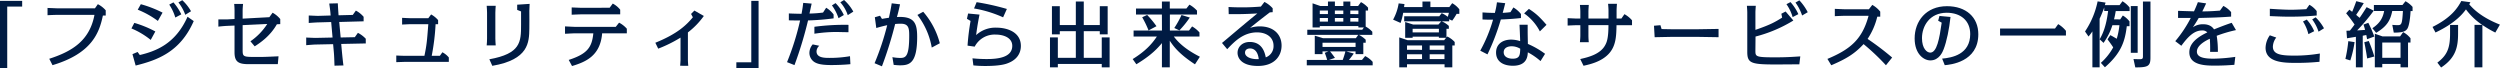
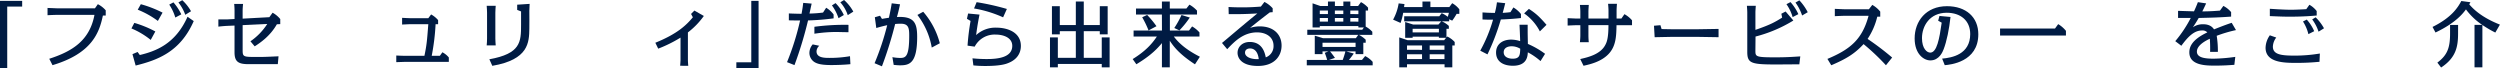
<svg xmlns="http://www.w3.org/2000/svg" viewBox="0 0 1290.15 35.1">
  <defs>
    <style>.cls-1{fill:#001b43;}</style>
  </defs>
  <title>case-h2</title>
  <g id="レイヤー_2" data-name="レイヤー 2">
    <g id="レイヤー_1-2" data-name="レイヤー 1">
      <path class="cls-1" d="M0,35.1V.45H11.44V3.39H3.73V35.1Z" />
      <path class="cls-1" d="M25.42,30.33C37.2,26.53,46.25,21,48.75,7.67H29.34c-.19,0-3.05.07-4.81.19V4.1l4.81.19H49L50.5,2.16a13.4,13.4,0,0,1,4.06,3.17V8H53.1c-1.83,8.83-5.63,19.56-26,25.63Z" />
      <path class="cls-1" d="M77.78,20.6a40.61,40.61,0,0,0-9.95-5.92l1.49-2.87a56,56,0,0,1,10.84,4.43Zm-5.63,7.79c8.42-2,18.44-5.81,24.63-19.75l3.2,2.24C93,26.82,81.32,31,70,33.83l-1.64-5.88L71,26.82ZM81.47,10.8A46,46,0,0,0,71.08,5l1.6-2.83A59.83,59.83,0,0,1,83.89,6.52Zm9-1.75a24.32,24.32,0,0,0-3.13-6.67l2.16-1.16a27.41,27.41,0,0,1,4.06,6.18Zm5.14-1.42a22.4,22.4,0,0,0-3.54-6.37l2-1.16a23.58,23.58,0,0,1,4.51,5.7Z" />
      <path class="cls-1" d="M125.22,26c0,3.39.52,3.39,7.38,3.39,3.2,0,4,0,11.14-.34l-.37,4.06h-15c-5.33,0-7.34-1.19-7.34-6.15V13.19l-3.5.15c-1.9.07-4.36.34-4.84.41V10c1.08,0,3.61.07,4.77,0l3.58-.19V5.62c0-1.08-.07-2.53-.19-3.58h4.58c-.11,1.19-.22,2.38-.22,3.58v4L139,8.87l1.68-2.31a13.69,13.69,0,0,1,3.95,3.28v2.61l-1.75.07c-3.5,6.18-8.64,9.58-11.44,11.4l-2.2-2.61a31.52,31.52,0,0,0,8.68-8.94l-12.7.6Z" />
-       <path class="cls-1" d="M170.54,6.89c-.11-1.56-.41-3.5-.63-5.07l4.43-.11c.07,1.71.19,3.5.3,5.1l.07,1.08,7.34-.19,1.6-2.23a13.6,13.6,0,0,1,4,3.2V11l-12.59.34.74,8,7.3-.15,1.6-2.24a14.7,14.7,0,0,1,4.06,3.05v2.42l-12.67.26.37,4.1c.19,1.9.52,5.25.78,7l-4.62.11c-.07-1.86-.15-5.07-.34-7l-.37-4.1-9.05.19c-.6,0-3.46.22-4.84.34V19.37c1.27.07,4.25.19,4.77.19l8.83-.19-.71-8-6.74.19c-.67,0-3.95.22-4.84.3V8c.15,0,4.1.19,4.77.19L170.62,8Z" />
      <path class="cls-1" d="M227,28.8l1.3-1.82a10.59,10.59,0,0,1,3.32,2.68v2.27h-22.8l-4.32.15V28.65c1.94.11,4,.15,4.32.15h10.21c1.19-5.74,1.34-7.71,2-16.32h-9.24c-.45,0-3.28.15-4.28.19V9.2c1.71.11,4,.19,4.28.19h9.24l1.45-1.94a12.65,12.65,0,0,1,3.61,2.94v2.09h-1.3a114.18,114.18,0,0,1-2,16.32Z" />
      <path class="cls-1" d="M255.63,19.86c0,1.08.11,2.5.19,3.58h-4.66c.11-1.19.19-2.38.19-3.58V6.56c0-1-.11-2.49-.19-3.58h4.66c-.07,1-.19,2.57-.19,3.58Zm-3.09,10.73c16.13-2.91,16.36-8.9,16.36-17.7,0-.26,0-5.33,0-7l-2-.78V2.42L273.32,2c-.07,1.12-.15,2.53-.15,3.65,0,1.45.07,7.82,0,9.09-.11,7.12-.3,16-19.11,19.23Z" />
-       <path class="cls-1" d="M293.49,30.92c9.76-3.13,12-6.67,12.7-13.71h-9.8c-.82,0-4.06.19-4.81.22v-3.8c.56,0,4.25.22,4.81.22h21.38l1.71-2.16a13.78,13.78,0,0,1,4,3.13v2.38H310.74c-.93,11.66-8.57,14.79-15.54,16.88ZM314.62,4l1.6-2.16A12.23,12.23,0,0,1,320.06,5V7.41H299.83c-.71,0-4.17.15-4.81.19V3.84l4.81.19Z" />
      <path class="cls-1" d="M355,30.81c0,.82.11,2.46.19,3.13H351c.07-.78.19-2.53.19-3.13V19.41a69.29,69.29,0,0,1-11.51,5.7l-1.49-3.05c11.7-4.73,16.21-9.35,19.37-13.15l-.93-1.71,1.71-1.75,4.88,2.79A39.75,39.75,0,0,1,355,16.73Z" />
      <path class="cls-1" d="M391.47.45V35.1H380V32.15h7.71V.45Z" />
      <path class="cls-1" d="M418.86,1.86c-.22,1-.86,4-1.12,5.14a65.38,65.38,0,0,0,7-.52L426.35,4a13.13,13.13,0,0,1,3.84,3.47v2A120.55,120.55,0,0,1,417,10.54,200,200,0,0,1,410,33.6l-3.84-1.53a136.12,136.12,0,0,0,6.74-21.5c-1.34,0-2.76,0-5.81-.07V6.93c1.71.11,5.92.19,6.56.19.56-3.13.56-3.24.86-5.63Zm20,31.26c-3,.3-6.82.45-9.84.45-5.18,0-7.12-.67-8.38-1.34a5.64,5.64,0,0,1-2.94-4.92,6.78,6.78,0,0,1,1.71-4.4l3.39.71a4,4,0,0,0-1.42,2.91c0,3.35,4.21,3.35,6.82,3.35A60.26,60.26,0,0,0,438.65,29Zm-1-16.51c-3,0-5.1-.11-6.48-.11a76.85,76.85,0,0,0-11.1.9V13.82a117.58,117.58,0,0,1,17.59-1Zm-5.14-7.23a23.3,23.3,0,0,0-3.39-6.59l1.86-1.19a21.6,21.6,0,0,1,4.28,6.15Zm4.77-1.56a18.71,18.71,0,0,0-3.84-6.63L435.59,0a22.36,22.36,0,0,1,4.77,6Z" />
      <path class="cls-1" d="M464.48,2.23c-.78,3.5-.93,4.1-1.6,6.56,9.09-.52,10.43,3.32,10.43,10.28,0,13.6-4,14.64-8.83,14.64-1,0-1.56-.07-3.28-.22l-.67-4a22,22,0,0,0,4.06.41c2.87,0,4.62-.82,4.62-11.55,0-3.76-.3-6.11-4.32-6.11-1.12,0-2.16.07-2.94.15a199.14,199.14,0,0,1-6.82,21.83l-3.8-1.6A134.16,134.16,0,0,0,457.85,13c-2.61.56-4.47,1.12-5.63,1.45l-.75-5.55,2.68-.78,1,1.64c.56-.11,2-.37,3.58-.6.86-3.84,1.19-5.81,1.45-7.45Zm16.36,22.32a38.18,38.18,0,0,0-7.41-16.84l3-1.64A40.2,40.2,0,0,1,485,22.32Z" />
      <path class="cls-1" d="M501.86,30.1a71.11,71.11,0,0,0,7.34.37c5.33,0,13.19-.63,13.19-6.82,0-4-4.14-5.81-8.68-5.81A11.57,11.57,0,0,0,503,24.07l-3.69-.52a118.6,118.6,0,0,1,1.56-12.74L499,9.69l.6-2.72,5.89.56c-1,4.92-1.49,8.49-1.75,10.58a14.65,14.65,0,0,1,10.39-3.84c6,0,12.7,2.5,12.7,9.43,0,3.73-2,7-6.33,8.75-1.23.52-3.91,1.6-12.11,1.6a59.33,59.33,0,0,1-6.07-.3Zm15.8-21.16a61.27,61.27,0,0,0-15-4.58L504,1.12a128.86,128.86,0,0,1,15.61,3.5Z" />
      <path class="cls-1" d="M567.56,12.93V3.2h4.06V17.73h-4.06V16.09h-8.27V29.84h9.28V19.3h4.06V34.76h-4.06V33H545.91v1.75h-4.06V19.3h4.06V29.84h9.28V16.09h-8.27v1.64h-4.06V3.2h4.06v9.73h8.27V.78h4.1V12.93Z" />
      <path class="cls-1" d="M599.61,7.49H586.24V4.4h13.38V.78h4.06V4.4h8.57l1.57-2a15.55,15.55,0,0,1,3.91,3.09v2h-14v8.27h9.87l1.6-2.12a15.14,15.14,0,0,1,3.8,3.09v2.12H605.76c3.17,4.21,7.6,7.45,13.45,10.43l-2.53,3.91c-8-5.21-11-9.09-13-12.18V34.76h-4.06V22.24c-3.69,4.51-7.79,7.64-13.19,10.92l-1.9-2.68c6.48-4,9.88-7.71,12.48-11.62H585V15.76h14.64Zm-6.89,8.2a51.73,51.73,0,0,0-3.28-6.78L592,7.71a49.69,49.69,0,0,1,4.81,5.81ZM606,14.45a46.2,46.2,0,0,0,3.73-6.71L614,9.05a48.92,48.92,0,0,1-5.36,6.63Z" />
      <path class="cls-1" d="M630.62,22.17c1.75-1.42,9.31-7.86,10.88-9.13,2-1.71,5.66-4.69,6.15-5.1s.71-.6,1.23-1c-7.53.45-12.48.37-14.79.34L634,3.61c1.94.11,3.91.19,7.23.19s6.3-.15,9.46-.41L652.53,1a14.42,14.42,0,0,1,4.25,3.28l0,2-1.49.11c-5,3.84-5.14,3.95-10.21,8a17.08,17.08,0,0,1,5-.78c7.3,0,11.29,4.28,11.29,9.91,0,5.47-3.76,10.51-12.18,10.51-8.94,0-10.54-4.47-10.54-6.78,0-2.87,2.27-5.59,6.3-5.59,6.56,0,7.79,5.66,8.27,7.94a6.11,6.11,0,0,0,4-6c0-4.51-3.84-6.89-8.49-6.89-7.12,0-11.77,4.81-15.42,8.68ZM645.12,25c-1.38,0-2.61.67-2.61,2.16,0,2.38,3.46,3.54,7.08,3.35C649.1,26.15,646.91,25,645.12,25Z" />
      <path class="cls-1" d="M700.94,18h-26.3V15.35H703l.82-1.16H701v-.75H681.09v.75h-3.73V1.71l4,1.38h3.95V.78h3.58V3.09h4.36V.78h3.61V3.09h4l1.49-2A13.36,13.36,0,0,1,706,3.95V5.44h-1.23v8.27a13.71,13.71,0,0,1,3.43,2.68V18h-6.89a14.19,14.19,0,0,1,3.47,2.5v1.56h-1.23v5.89h-4V26.53h-4.84l3.91,1.08a38.35,38.35,0,0,1-2.5,3.32h6.75l1.64-2a13,13,0,0,1,3.87,3v1.79h-34V30.92h10.51a32.56,32.56,0,0,0-1.23-3.65l1.9-.75H682.5v1.42h-4V18.4l4.21,1.3h17ZM681.09,5.44V7.26h4.21V5.44Zm0,3.84v1.86h4.21V9.28Zm1.41,12.78v2.16h17.06V22.06Zm3.32,8.87h7.12c.52-1.49.86-2.46,1.38-4.4h-7.94a39.29,39.29,0,0,1,2.53,3.35Zm3.05-25.48V7.26h4.36V5.44Zm0,3.84v1.86h4.36V9.28Zm12.14-2V5.44h-4.17V7.26Zm0,3.88V9.28h-4.17v1.86Z" />
      <path class="cls-1" d="M747.86,11H744a12.4,12.4,0,0,1,3.69,2.38v1.49h-1.23v4.47l.41-.49a12,12,0,0,1,3.84,2.83v1.79h-1.23V34.76h-4v-1.6H726.1v1.6h-4V19.3l4.32,1.45h18.85l1-1.23h-3.73v-.6H729v.6h-3.84V11.36l4.14,1.31h13L743.8,11H724.65V8.38h18.11L744,6.78a14.21,14.21,0,0,1,3.13,1.9c.34-1,.41-1.42.6-2.09H724.13a32.84,32.84,0,0,1-1.34,5.25l-3.87-1.71a25.76,25.76,0,0,0,2.87-8.38l3,.34c-.15,1.08-.15,1.19-.22,1.56h9.5V.78h4.1V3.65h9.76l1.49-2a11.83,11.83,0,0,1,3.69,3.17V7.15H751.7a28.9,28.9,0,0,1-2.27,3.5l-1.56-.71Zm-14,14.72V23.47H726.1v2.23Zm0,4.77V28H726.1v2.49ZM729,14.86v1.86h13.56V14.86Zm16.43,10.84V23.47H737.8v2.23Zm0,4.77V28H737.8v2.49Z" />
      <path class="cls-1" d="M776.79,1.64c-.34,1.38-.56,2.35-1.3,5,2.23-.15,2.72-.19,4-.37L781,3.84a14.26,14.26,0,0,1,3.91,3.39V9.31c-4,.45-7.6.64-10.39.75a116.84,116.84,0,0,1-6.89,18l-3.73-1.9a75.71,75.71,0,0,0,6.6-16c-1.9,0-3.43,0-5.44-.11V6.41c2.87.19,3.2.19,6.37.26a37.34,37.34,0,0,0,1.08-5.48ZM795,31.52A33.26,33.26,0,0,0,788.45,27c-.11,2-.41,6.93-7.71,6.93-5,0-8.68-2.2-8.68-6.82,0-4.28,3.28-6.67,7.82-6.67a15.84,15.84,0,0,1,4.62.78c-.11-3.43-.19-5.25-.34-8.46h4.21c0,1.38,0,2.79,0,4.14,0,.41.07,3.88.11,5.77a44,44,0,0,1,8.87,5.1Zm-14.94-7.64c-1.79,0-4.06.71-4.06,3.09,0,2.64,2.75,3.32,4.62,3.32,3.73,0,3.8-2,3.91-5.14A8.5,8.5,0,0,0,780.07,23.88Zm14.6-7.68a25.5,25.5,0,0,0-8.12-9.28L789,4.58c3.47,2.27,5.25,3.8,9.09,8.23Z" />
      <path class="cls-1" d="M830.08,5.55c0-1.08-.11-2.53-.22-3.58h4.58c-.07,1-.19,2.57-.19,3.58v4h2.5l1.56-2.24a14.08,14.08,0,0,1,3.91,3.17V13h-8c-.11,5.55-.22,10.84-4.17,14.94-3.73,3.87-9.28,5.22-12.85,6l-1.71-3.47c3.91-.89,10.39-2.38,12.93-7.26.75-1.38,1.64-3.43,1.64-10.25H819.72v5.25c0,1.08.07,2.5.19,3.58h-4.58c.11-1.19.22-2.38.22-3.58V13H813.8c-.78,0-4.06.15-4.81.19V9.39c.56,0,4.25.19,4.81.19h1.75V6.11c0-1-.11-2.5-.22-3.58h4.58c-.07,1-.19,2.57-.19,3.58V9.58h10.36Z" />
      <path class="cls-1" d="M856.88,13l.6,2c1.16,0,5,.11,6,.11h11.7c.49,0,10.54-.19,11.7-.19v4.28c-1.38,0-11.07-.19-11.7-.19h-11.7c-1.53,0-8.23.15-9.58.19l-.34-5.92Z" />
      <path class="cls-1" d="M905.89,26.12c0,3.13.15,3.47,10.32,3.47,5.51,0,8.64-.22,12.85-.49l-.49,4.1c-3.2,0-8.68.07-12,.07-12.89,0-14.87-.6-14.87-6.52V6.59c0-1.19-.11-2.38-.19-3.58h4.58c-.07,1.19-.19,2.38-.19,3.58v8.83c8-2.75,10.25-4.13,13.79-6.33l-.41-2,2.2-1.16,4,4.66a71.11,71.11,0,0,1-19.52,8.27ZM925.11,8.83a22.29,22.29,0,0,0-3.2-6.67L924,1.08a24.64,24.64,0,0,1,4.06,6.22ZM930,8a23.81,23.81,0,0,0-3.43-6.67l2-1.16A26.5,26.5,0,0,1,932.9,6.3Z" />
      <path class="cls-1" d="M973.26,33.68a114.33,114.33,0,0,0-11.55-10.92c-4.58,5-9,7.64-16.66,10.92l-2-3.28c12-5,18-10.24,21.24-22.24H951.69c-.86,0-4.14.15-4.81.19V4.58c.49,0,4.28.19,4.81.19h12.78l1.75-2.24A14.08,14.08,0,0,1,970.32,6V8.6h-1.53a35.6,35.6,0,0,1-5,11.48,141.64,141.64,0,0,1,12.67,9.61Z" />
      <path class="cls-1" d="M1002.26,30.25c5.07-.45,14.49-2.16,14.49-12.67,0-7-5-11-12.11-11-8.87,0-12.78,6.93-12.78,13.08,0,5.51,2.61,7.49,4.25,7.49,3.43,0,4.73-7.08,5.92-15.46l-1.82-1,.67-2.46,5.7.52c-.67,6.26-2,12.71-3.54,16.65-.48,1.27-2.27,5.77-6.85,5.77-3.43,0-8.12-3.32-8.12-11.36,0-8.79,5.81-16.62,16.69-16.62,9.8,0,16.17,5.63,16.17,14.49,0,14.38-14.6,15.72-17.32,15.95Z" />
      <path class="cls-1" d="M1060.51,14.72l1.64-2.27a15.06,15.06,0,0,1,4,3.47v2.42h-34V14.72Z" />
-       <path class="cls-1" d="M1094.16,10l1.34-2a12.45,12.45,0,0,1,3.46,3.05v2.46h-1.41c-.9,7.49-2.68,13.71-11.29,21.2l-2.09-2.27a29.94,29.94,0,0,0,6.37-8c-1-1.53-1.49-2.2-2.94-4.14l1.45-2.16c1.53.78,1.79,1,3.32,1.86a37.4,37.4,0,0,0,1.38-7h-3.62a32.7,32.7,0,0,1-4.58,9.13l-2-1.86c1.38-2.38,3.35-6.3,4.36-14.6h-2V3.8a57.35,57.35,0,0,1-2.38,5.88V34.76h-3.73V16.21a30.32,30.32,0,0,1-2,2.64L1076,16.24A43.71,43.71,0,0,0,1082.5.71l4.1.63c-.22.75-.26.93-.37,1.3h7.6l1.49-2A13.74,13.74,0,0,1,1099,3.87V5.7h-7.15c-.37,2.23-.63,3.24-.89,4.28Zm9,17.25h-3.54V3.13h3.54Zm6.6,2.53c0,4.47-1.42,5-7.82,5l-.93-4.29c.75,0,2,.07,3.2.07,1.68,0,1.68-.52,1.68-1.83V.78h3.88Z" />
      <path class="cls-1" d="M1138.51,1.75c-1.16,2.49-1.27,2.76-2,4.13,1.38,0,4.1,0,9.13-.41l1.75-2.42a12.94,12.94,0,0,1,4,3.2V8.57c-6.74.48-9.35.52-16.73.71-1.23,2.16-2.46,4-3,4.8a8.84,8.84,0,0,1,5.36-1.56c3.76,0,5.07,1.94,5.55,2.64,5-2,7.49-2.87,9.13-3.39l2.2,3.76a69.38,69.38,0,0,0-9.95,2.94,48.11,48.11,0,0,1,.6,8.31h-4a67.78,67.78,0,0,0-.15-6.78c-2.16,1-6.67,3.35-6.67,6.63,0,3.13,4.13,3.65,8.6,3.65a86.9,86.9,0,0,0,11.21-.93l-.48,4.1c-3.05.22-5.77.41-10,.41-4.43,0-13.23,0-13.23-6.82,0-2.57,1-6.41,9.28-10.32a3.39,3.39,0,0,0-2.72-1c-4.25,0-7.41,3.46-10.69,7.9l-3.13-2.38a63.3,63.3,0,0,0,8-12c-3.39,0-3.76,0-6.56,0V5.59c2.57.11,4.4.15,8.23.26.67-1.49,1.08-2.35,2-4.73Z" />
      <path class="cls-1" d="M1197,31.89c-1.79.15-5.7.56-11.7.56-6.3,0-16.13,0-16.13-7.82a11.51,11.51,0,0,1,2.2-6.41l3.32,1.16a8.15,8.15,0,0,0-1.75,4.66c0,4.06,4.14,4.66,11.1,4.66a78,78,0,0,0,13.15-1.08Zm-5.21-29.43a12.61,12.61,0,0,1,3.76,3.24V8c-2.09.19-6.75.6-13.38.6-3.28,0-4,0-10.8-.3V4.54c1.34.07,7,.49,10.88.49.45,0,3.09,0,7.93-.3Zm-.52,15.16a21.31,21.31,0,0,0-2.79-6.52l1.94-1a21.49,21.49,0,0,1,3.84,6Zm5.25-1.27a22.69,22.69,0,0,0-3.28-6.33L1195,8.94a24.28,24.28,0,0,1,4.32,5.66Z" />
-       <path class="cls-1" d="M1210.37,30.4a73.15,73.15,0,0,0,1.49-9.16l3.24.49a54.47,54.47,0,0,1-2.2,9.46ZM1225,5.51a93.11,93.11,0,0,1-8.57,10.17c.49,0,3.28-.19,4.1-.26-.41-1.53-.6-2.08-.82-2.75l2.49-.9a71.48,71.48,0,0,1,3.09,7.08l-3.73,1.38c-.22-1.19-.3-1.56-.41-2.16-.3.07-1.57.3-1.83.37V34.76h-3.54V19c-3.43.56-3.8.63-4.58.75l-.3-3.88c.22,0,1.49-.07,1.79-.07,1.31-1.6,1.9-2.46,2.42-3.13a70.84,70.84,0,0,0-4.36-5.81L1212.42,5c1,.75,1.12.86,1.45,1.08,1-2.38,1.64-4.17,2.12-5.48l3.84,1c-1.15,2-2,3.2-3.91,6.07.56.52,1.56,1.34,1.79,1.53,1.71-2.46,2.72-4.1,3.61-5.51Zm-3.39,24.66c-.19-1.19-.71-4.73-1.49-8.38l2.31-.63a80,80,0,0,1,2.87,8Zm2.68-15.61c3.39-2.27,5.33-4.77,6.07-8.87h-5.29V2.57h14.75l1.56-1.94a13.18,13.18,0,0,1,3.65,2.94V5.7H1244c-.11,2.42-.56,7.41-1.68,9.13-1,1.53-2.72,2-7,2l-.75-4c.78.07,1.86.15,2.65.15,2.12,0,2.42-.37,2.83-7.3h-5.51c-1,4.81-2.64,7.86-8.31,11.25Zm18.4,7.38V34.76h-3.87V33h-9.43v1.75h-3.84V17.4l3.95,1.38h9.09l1.57-2.2a11.84,11.84,0,0,1,3.8,3.17v2.2Zm-13.3,0v7.9h9.43v-7.9Z" />
      <path class="cls-1" d="M1287.73,16.8a53.73,53.73,0,0,1-6.67-3.91V34.76H1277V12.85h4a33.71,33.71,0,0,1-8.42-8c-1.49,2-5.14,6.89-15.72,11.92l-1.53-2.87c9.61-4.77,12.89-9.69,14.86-13.38l4.69.63c-.34.63-.41.75-.6,1.08,2.46,2.91,7,7,15.83,10.47Zm-19.22.49c0,6.78-1.08,12.52-8.75,17.55l-1.94-2.53c5.18-3.88,6.56-7.64,6.56-15.05v-4.4h4.14Z" />
    </g>
  </g>
</svg>